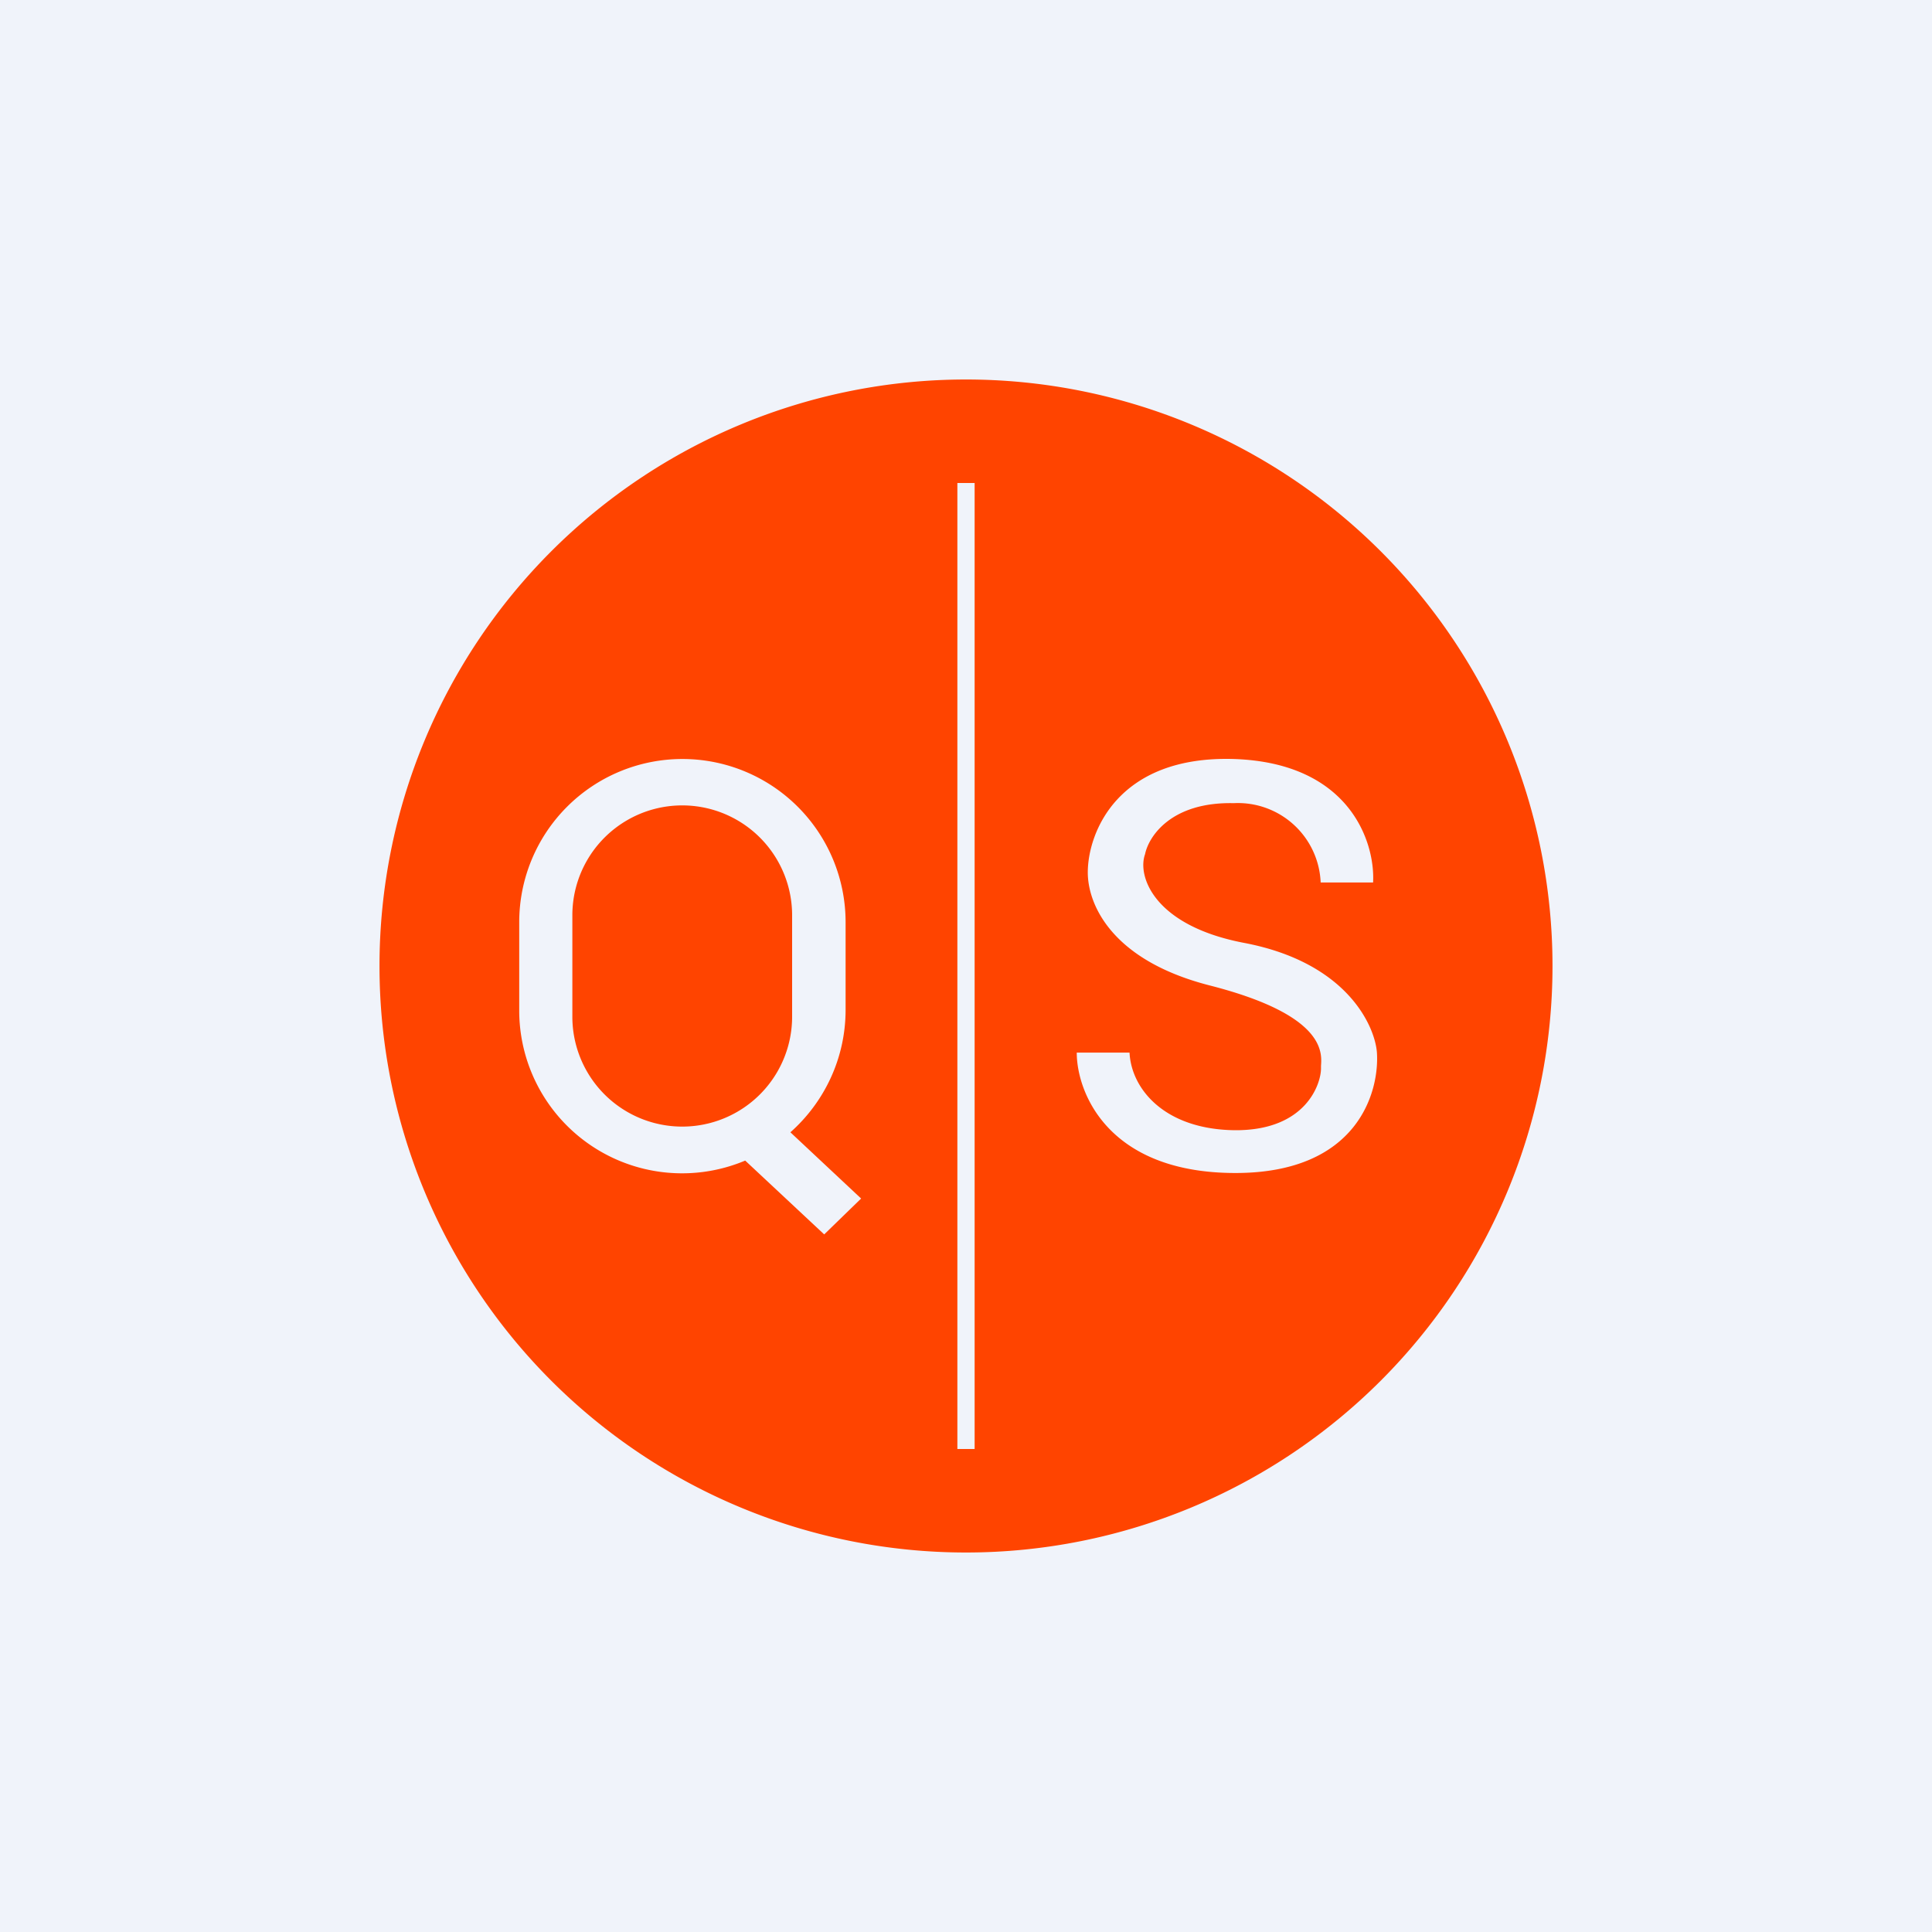
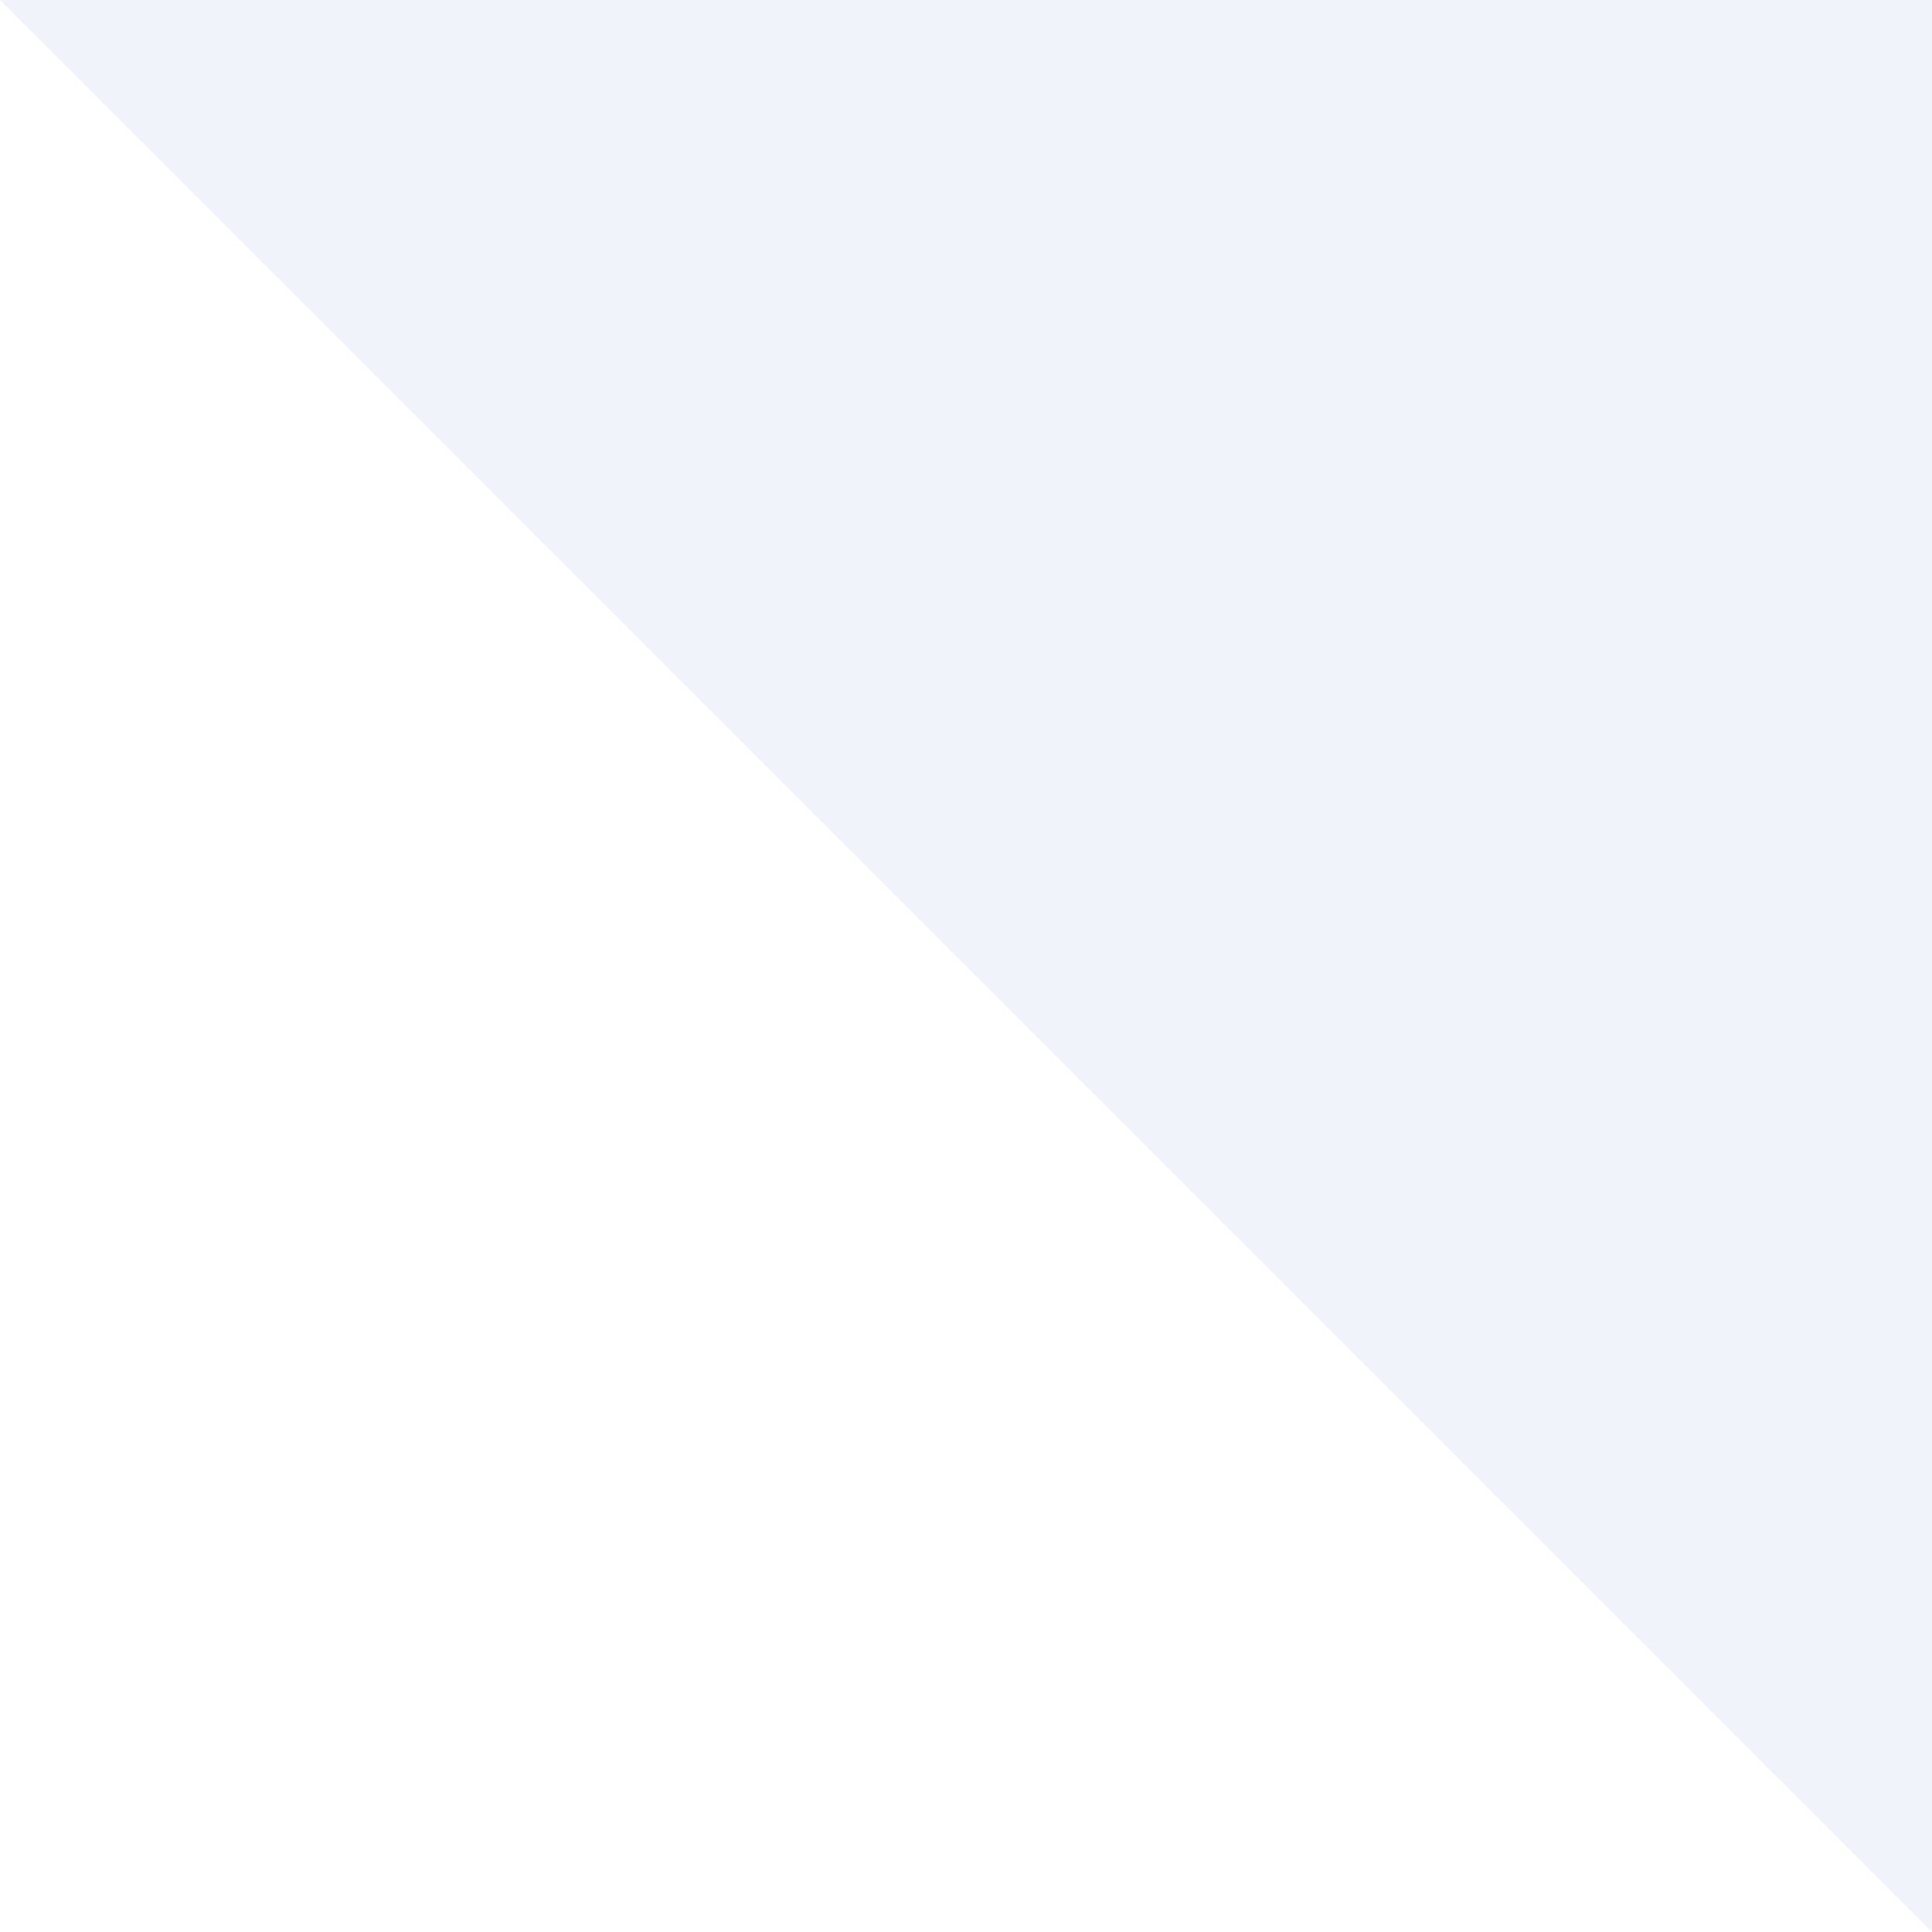
<svg xmlns="http://www.w3.org/2000/svg" width="56" height="56" viewBox="0 0 56 56">
-   <path fill="#F0F3FA" d="M0 0h56v56H0z" />
-   <path fill-rule="evenodd" d="M28 45a17 17 0 1 0 0-34 17 17 0 0 0 0 34Zm.25-31h-.5v28h.5V14Zm-13.2 12.73a4.73 4.73 0 0 1 9.46 0v2.54c0 1.41-.62 2.68-1.6 3.55l2.05 1.92-1.07 1.04-2.29-2.14a4.72 4.72 0 0 1-6.55-4.37v-2.54Zm1.54-.2a3.18 3.18 0 1 1 6.37 0v2.94a3.18 3.18 0 0 1-6.37 0v-2.94Zm23.21-.96c.06-1.14-.66-3.46-4.04-3.57-3.38-.1-4.23 2.15-4.23 3.29 0 .89.65 2.53 3.52 3.27 3.34.85 3.27 1.93 3.24 2.33v.08c0 .44-.43 1.8-2.49 1.79-2.05-.02-3.01-1.2-3.06-2.25h-1.53c0 1.15.9 3.49 4.6 3.49 3.55 0 4.18-2.36 4.1-3.5-.06-.75-.85-2.6-3.85-3.17-2.62-.5-3.1-1.94-2.87-2.57.1-.5.74-1.52 2.57-1.48a2.4 2.4 0 0 1 2.52 2.3h1.52Z" fill="#F40" />
+   <path fill="#F0F3FA" d="M0 0h56v56z" />
</svg>